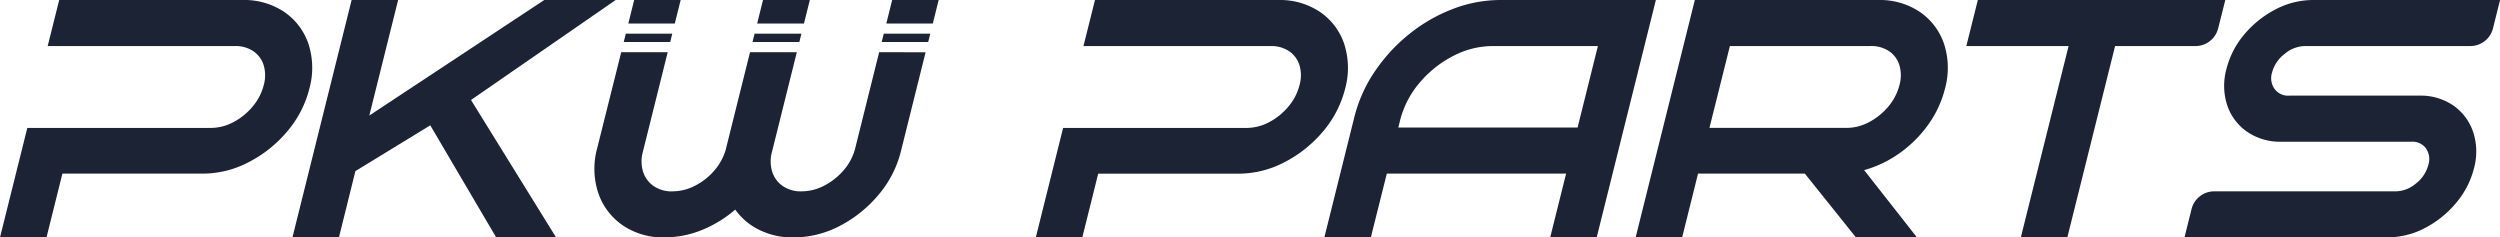
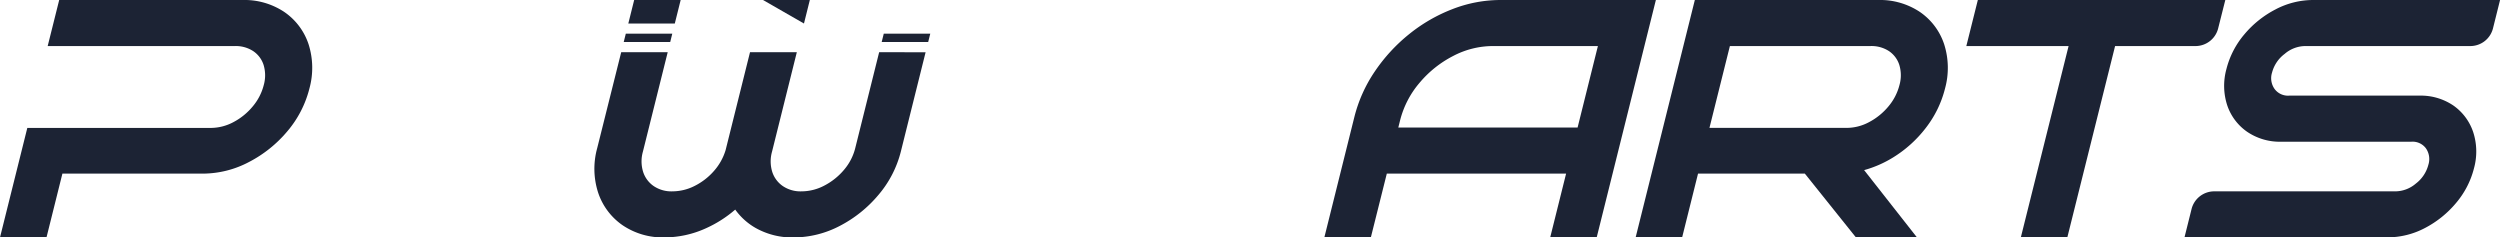
<svg xmlns="http://www.w3.org/2000/svg" viewBox="0 0 217.107 20.617" height="20.617" width="217.107" id="Header-Logo">
  <defs>
    <clipPath id="clip-path">
      <rect fill="none" height="20.617" width="217.107" data-name="Rectangle 20283" id="Rectangle_20283" />
    </clipPath>
  </defs>
-   <path fill="#1c2334" transform="translate(-57.134 0)" d="M104.4,0,89.207,10.033,91.708,0H87.67L82.53,20.617h4.038L88,14.857l6.5-3.974,5.724,9.734h5.2L98.037,8.682,110.6,0Z" data-name="Path 219946" id="Path_219946" />
  <g data-name="Group 136563" id="Group_136563">
    <g clip-path="url(#clip-path)" data-name="Group 136562" id="Group_136562">
      <path fill="#1c2334" transform="translate(-258.752 0)" d="M397.413,20.617h-4.038l1.381-5.539h-15.57L377.8,20.617h-4.038l2.607-10.457a12.418,12.418,0,0,1,1.77-3.948,14.793,14.793,0,0,1,2.974-3.237A14.02,14.02,0,0,1,384.894.789,11.564,11.564,0,0,1,389.053,0h13.5Zm-17.229-9.539h15.57L397.518,4h-9.155a7.44,7.44,0,0,0-3.413.86,9.434,9.434,0,0,0-2.94,2.354,8.071,8.071,0,0,0-1.672,3.244Z" data-name="Path 219947" id="Path_219947" />
      <path fill="#1c2334" transform="translate(-319.561)" d="M486.036,20.617h-5.3L476.3,15.078h-9.277l-1.381,5.539h-4.038L466.745,0H482.68a6.232,6.232,0,0,1,3.607,1.036A5.475,5.475,0,0,1,488.4,3.853a6.74,6.74,0,0,1,.072,3.835A9.255,9.255,0,0,1,486.81,11.1a10.545,10.545,0,0,1-2.847,2.573,9.7,9.7,0,0,1-2.516,1.1Zm-18.021-9.511h11.9a4.139,4.139,0,0,0,1.961-.5,5.514,5.514,0,0,0,1.688-1.371,4.648,4.648,0,0,0,.951-1.847,3.1,3.1,0,0,0-.015-1.758,2.278,2.278,0,0,0-.889-1.187A2.761,2.761,0,0,0,481.989,4h-12.2Z" data-name="Path 219948" id="Path_219948" />
      <path fill="#1c2334" transform="translate(-384.168)" d="M563.7,20.617h-4.038L563.81,4h-8.881l1-4h21.491L576.8,2.461A2.03,2.03,0,0,1,574.835,4h-6.987Z" data-name="Path 219949" id="Path_219949" />
      <path fill="#1c2334" transform="translate(-426.788)" d="M634.12,20.617H616.494l.614-2.461a2.03,2.03,0,0,1,1.969-1.539H634.81a2.759,2.759,0,0,0,1.782-.68,2.983,2.983,0,0,0,1.081-1.623,1.634,1.634,0,0,0-.216-1.44,1.438,1.438,0,0,0-1.266-.566h-11.3a5.049,5.049,0,0,1-2.949-.859,4.568,4.568,0,0,1-1.738-2.312,5.458,5.458,0,0,1-.069-3.133,7.488,7.488,0,0,1,1.568-3.031A8.779,8.779,0,0,1,624.4.817,7.032,7.032,0,0,1,627.654,0H643.9l-.614,2.461A2.03,2.03,0,0,1,641.312,4H626.964a2.779,2.779,0,0,0-1.771.682A2.959,2.959,0,0,0,624.1,6.3a1.61,1.61,0,0,0,.225,1.434,1.443,1.443,0,0,0,1.257.571h11.3a5.035,5.035,0,0,1,2.965.86,4.6,4.6,0,0,1,1.721,2.31,5.456,5.456,0,0,1,.069,3.133h0a7.494,7.494,0,0,1-1.568,3.031,8.847,8.847,0,0,1-2.681,2.157,7.008,7.008,0,0,1-3.268.817" data-name="Path 219950" id="Path_219950" />
      <path fill="#1c2334" transform="translate(0 0)" d="M26.8,3.853a5.475,5.475,0,0,0-2.115-2.816A6.231,6.231,0,0,0,21.075,0H5.141l-1,4H20.385A2.761,2.761,0,0,1,22,4.446a2.28,2.28,0,0,1,.889,1.187,3.1,3.1,0,0,1,.015,1.758,4.647,4.647,0,0,1-.952,1.847,5.5,5.5,0,0,1-1.687,1.371,4.194,4.194,0,0,1-1.961.5H2.372L0,20.617H4.038l1.381-5.539h12.2a8.636,8.636,0,0,0,4.008-1.011,10.856,10.856,0,0,0,3.318-2.656A9.2,9.2,0,0,0,26.87,7.688,6.742,6.742,0,0,0,26.8,3.853" data-name="Path 219951" id="Path_219951" />
-       <path fill="#1c2334" transform="translate(-202.367 0.001)" d="M319.115,3.852A5.474,5.474,0,0,0,317,1.036,6.23,6.23,0,0,0,313.393,0H297.458l-1,4H312.7a2.755,2.755,0,0,1,1.617.446,2.281,2.281,0,0,1,.89,1.186,3.106,3.106,0,0,1,.015,1.758,4.654,4.654,0,0,1-.952,1.847,5.5,5.5,0,0,1-1.687,1.371,4.192,4.192,0,0,1-1.961.5H294.69l-2.372,9.512h4.038l1.381-5.539h12.2a8.629,8.629,0,0,0,4.008-1.011,10.848,10.848,0,0,0,3.318-2.656,9.2,9.2,0,0,0,1.921-3.724,6.742,6.742,0,0,0-.072-3.835" data-name="Path 219952" id="Path_219952" />
-       <path fill="#1c2334" transform="translate(-173.161 0)" d="M254.169,2.042,254.678,0H250.64l-.509,2.042Z" data-name="Path 219953" id="Path_219953" />
      <path fill="#1c2334" transform="translate(-172.258 -6.582)" d="M253.045,9.507h-4.038l-.181.725h4.038Z" data-name="Path 219954" id="Path_219954" />
-       <path fill="#1c2334" transform="translate(-147.025 -6.582)" d="M216.623,9.507h-4.066l-.181.725h4.065Z" data-name="Path 219955" id="Path_219955" />
      <path fill="#1c2334" transform="translate(-121.853 -6.582)" d="M180.235,9.507H176.2l-.181.725h4.038Z" data-name="Path 219956" id="Path_219956" />
      <path fill="#1c2334" transform="translate(-116.14 -10.201)" d="M192.488,14.736l-2.079,8.339a4.629,4.629,0,0,1-.969,1.871,5.608,5.608,0,0,1-1.715,1.373,4.267,4.267,0,0,1-1.977.5,2.745,2.745,0,0,1-1.625-.458,2.377,2.377,0,0,1-.914-1.219,3.086,3.086,0,0,1-.024-1.769l2.153-8.637h-4.065l-2.12,8.505a4.844,4.844,0,0,1-1,1.795,5.5,5.5,0,0,1-1.683,1.308,4.3,4.3,0,0,1-1.936.475,2.745,2.745,0,0,1-1.625-.458,2.375,2.375,0,0,1-.913-1.219,3.086,3.086,0,0,1-.025-1.769l2.154-8.637h-4.038L168,23.075a6.721,6.721,0,0,0,.083,3.851,5.572,5.572,0,0,0,2.133,2.841,6.223,6.223,0,0,0,3.62,1.051,8.761,8.761,0,0,0,3.625-.8,10.35,10.35,0,0,0,2.528-1.616,5.577,5.577,0,0,0,1.755,1.587,6.475,6.475,0,0,0,3.308.831,8.683,8.683,0,0,0,4.036-1.011,10.92,10.92,0,0,0,3.34-2.684,9.3,9.3,0,0,0,1.941-3.75l2.153-8.637Z" data-name="Path 219957" id="Path_219957" />
-       <path fill="#1c2334" transform="translate(-147.927 0)" d="M217.746,2.042,218.255,0h-4.066l-.509,2.042Z" data-name="Path 219958" id="Path_219958" />
+       <path fill="#1c2334" transform="translate(-147.927 0)" d="M217.746,2.042,218.255,0h-4.066Z" data-name="Path 219958" id="Path_219958" />
      <path fill="#1c2334" transform="translate(-122.756 0)" d="M181.358,2.042,181.867,0h-4.038l-.509,2.042Z" data-name="Path 219959" id="Path_219959" />
    </g>
  </g>
</svg>